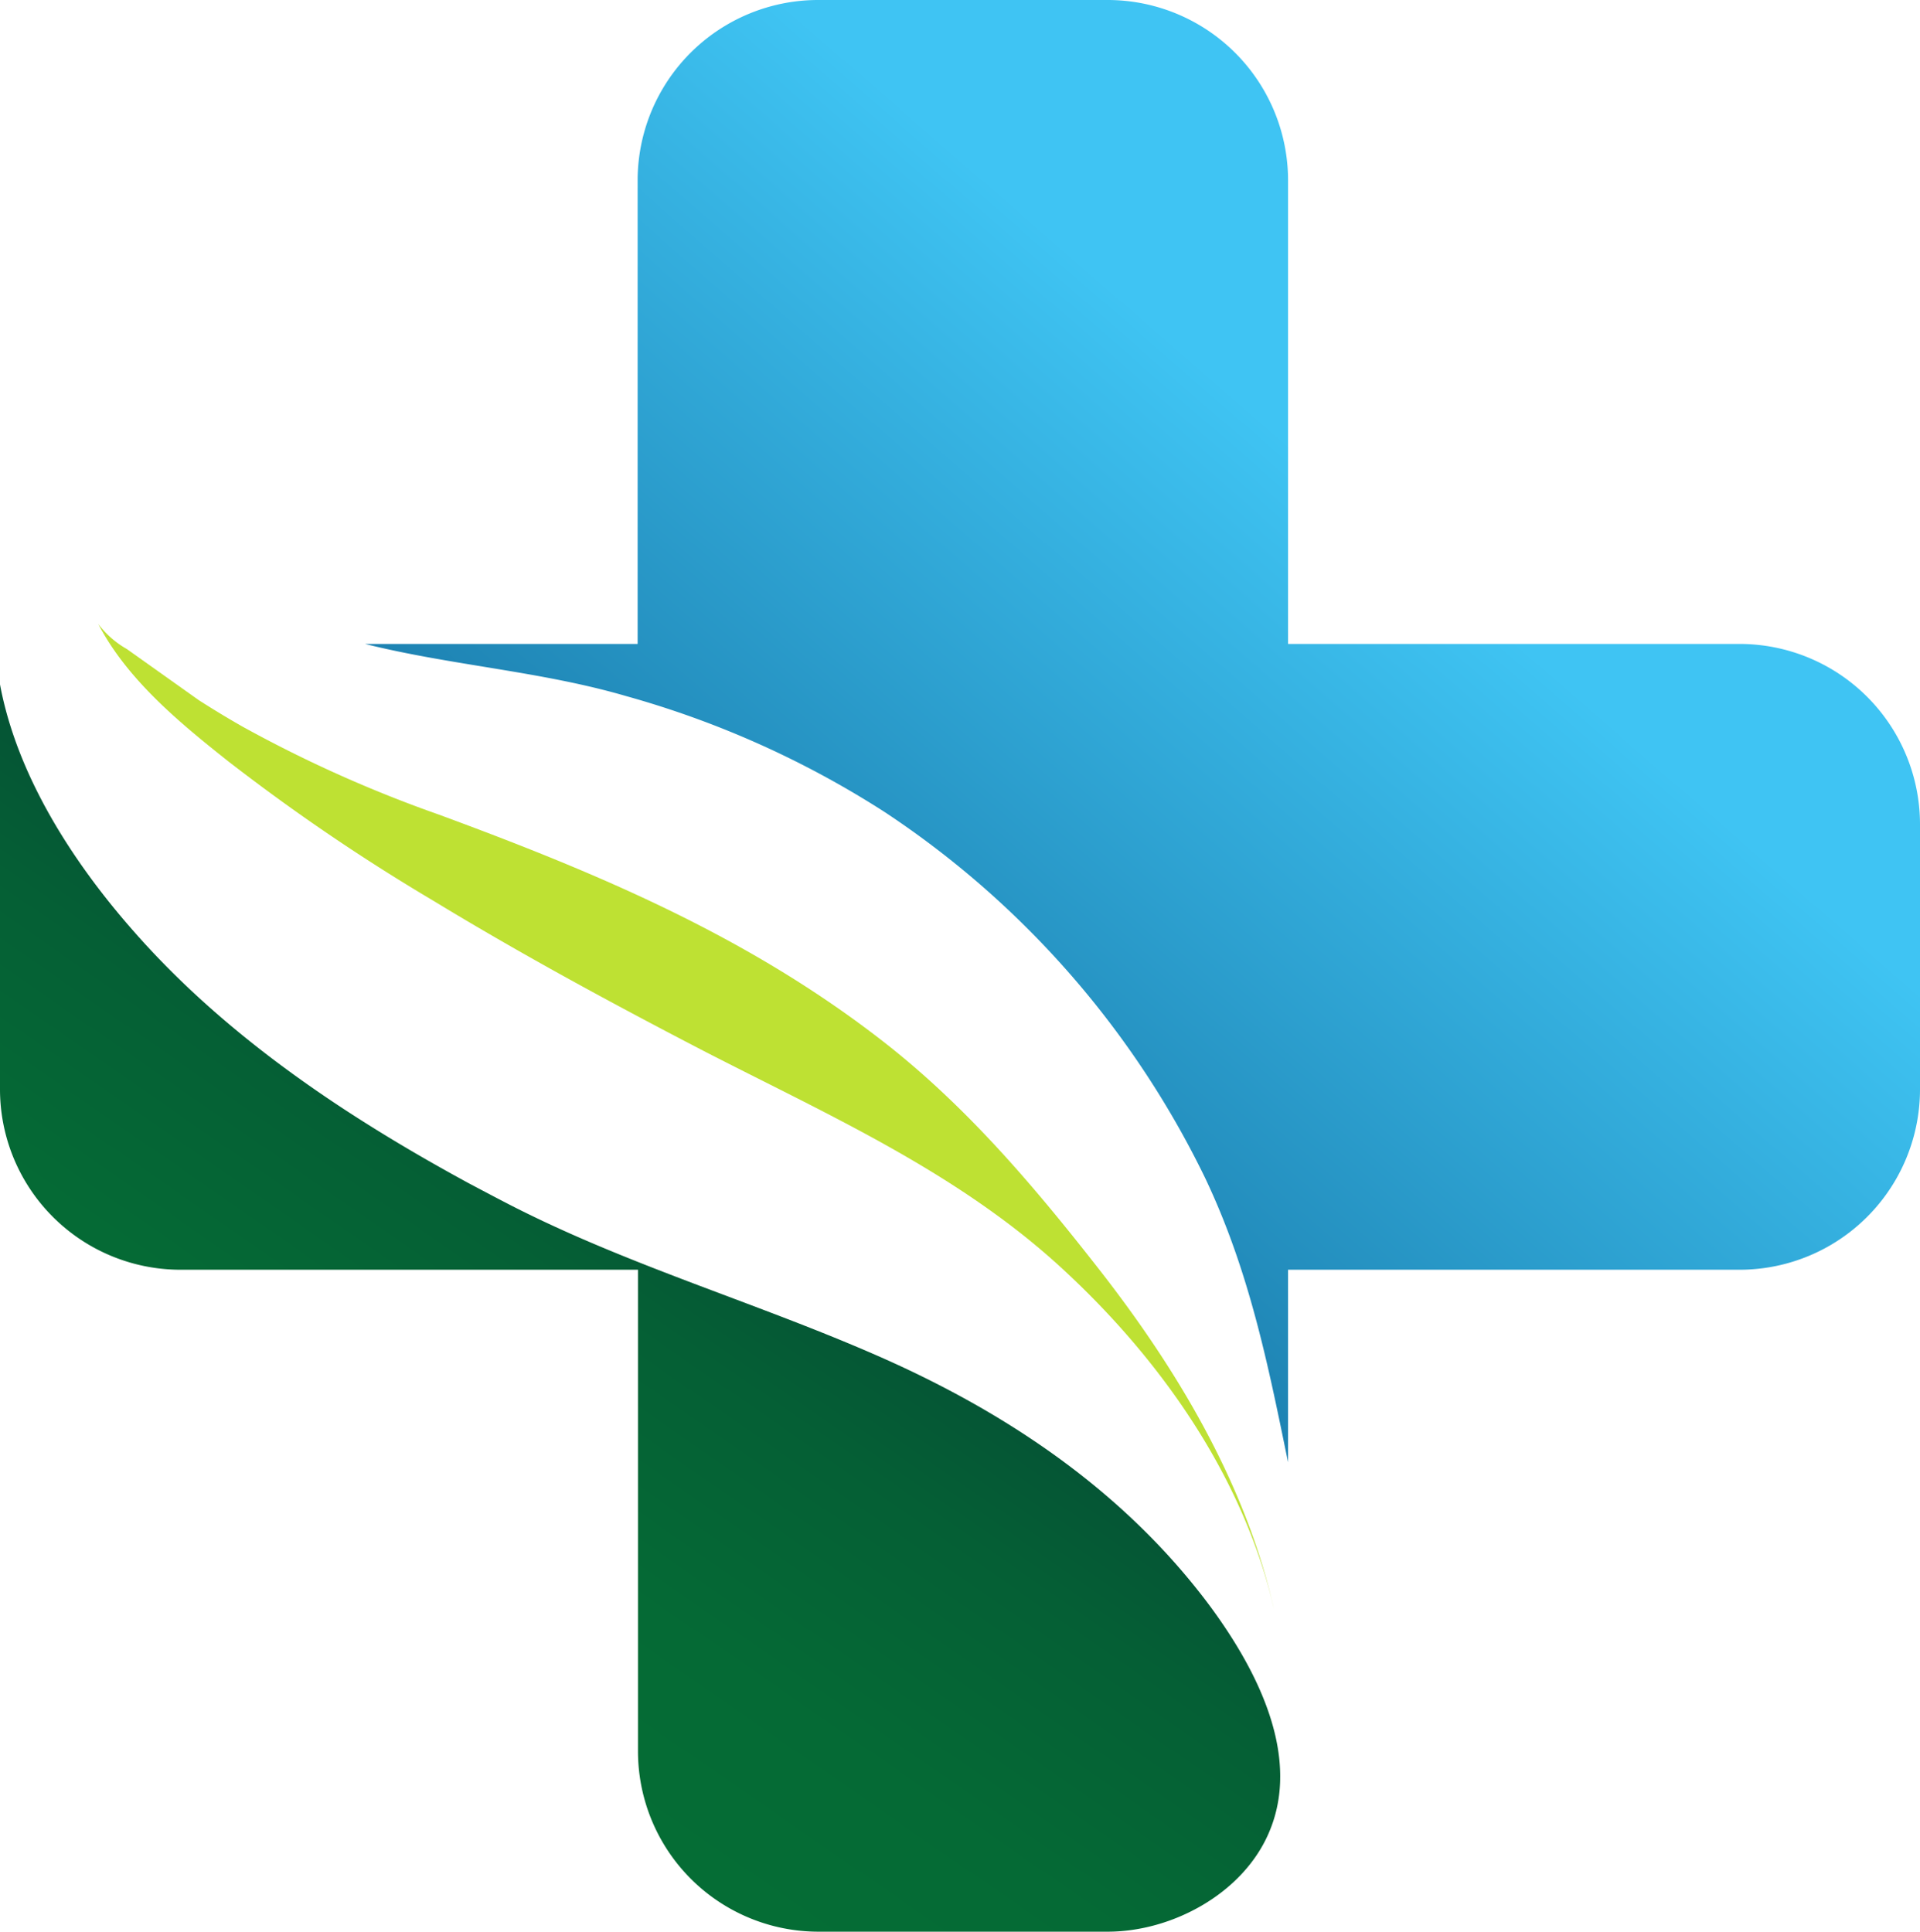
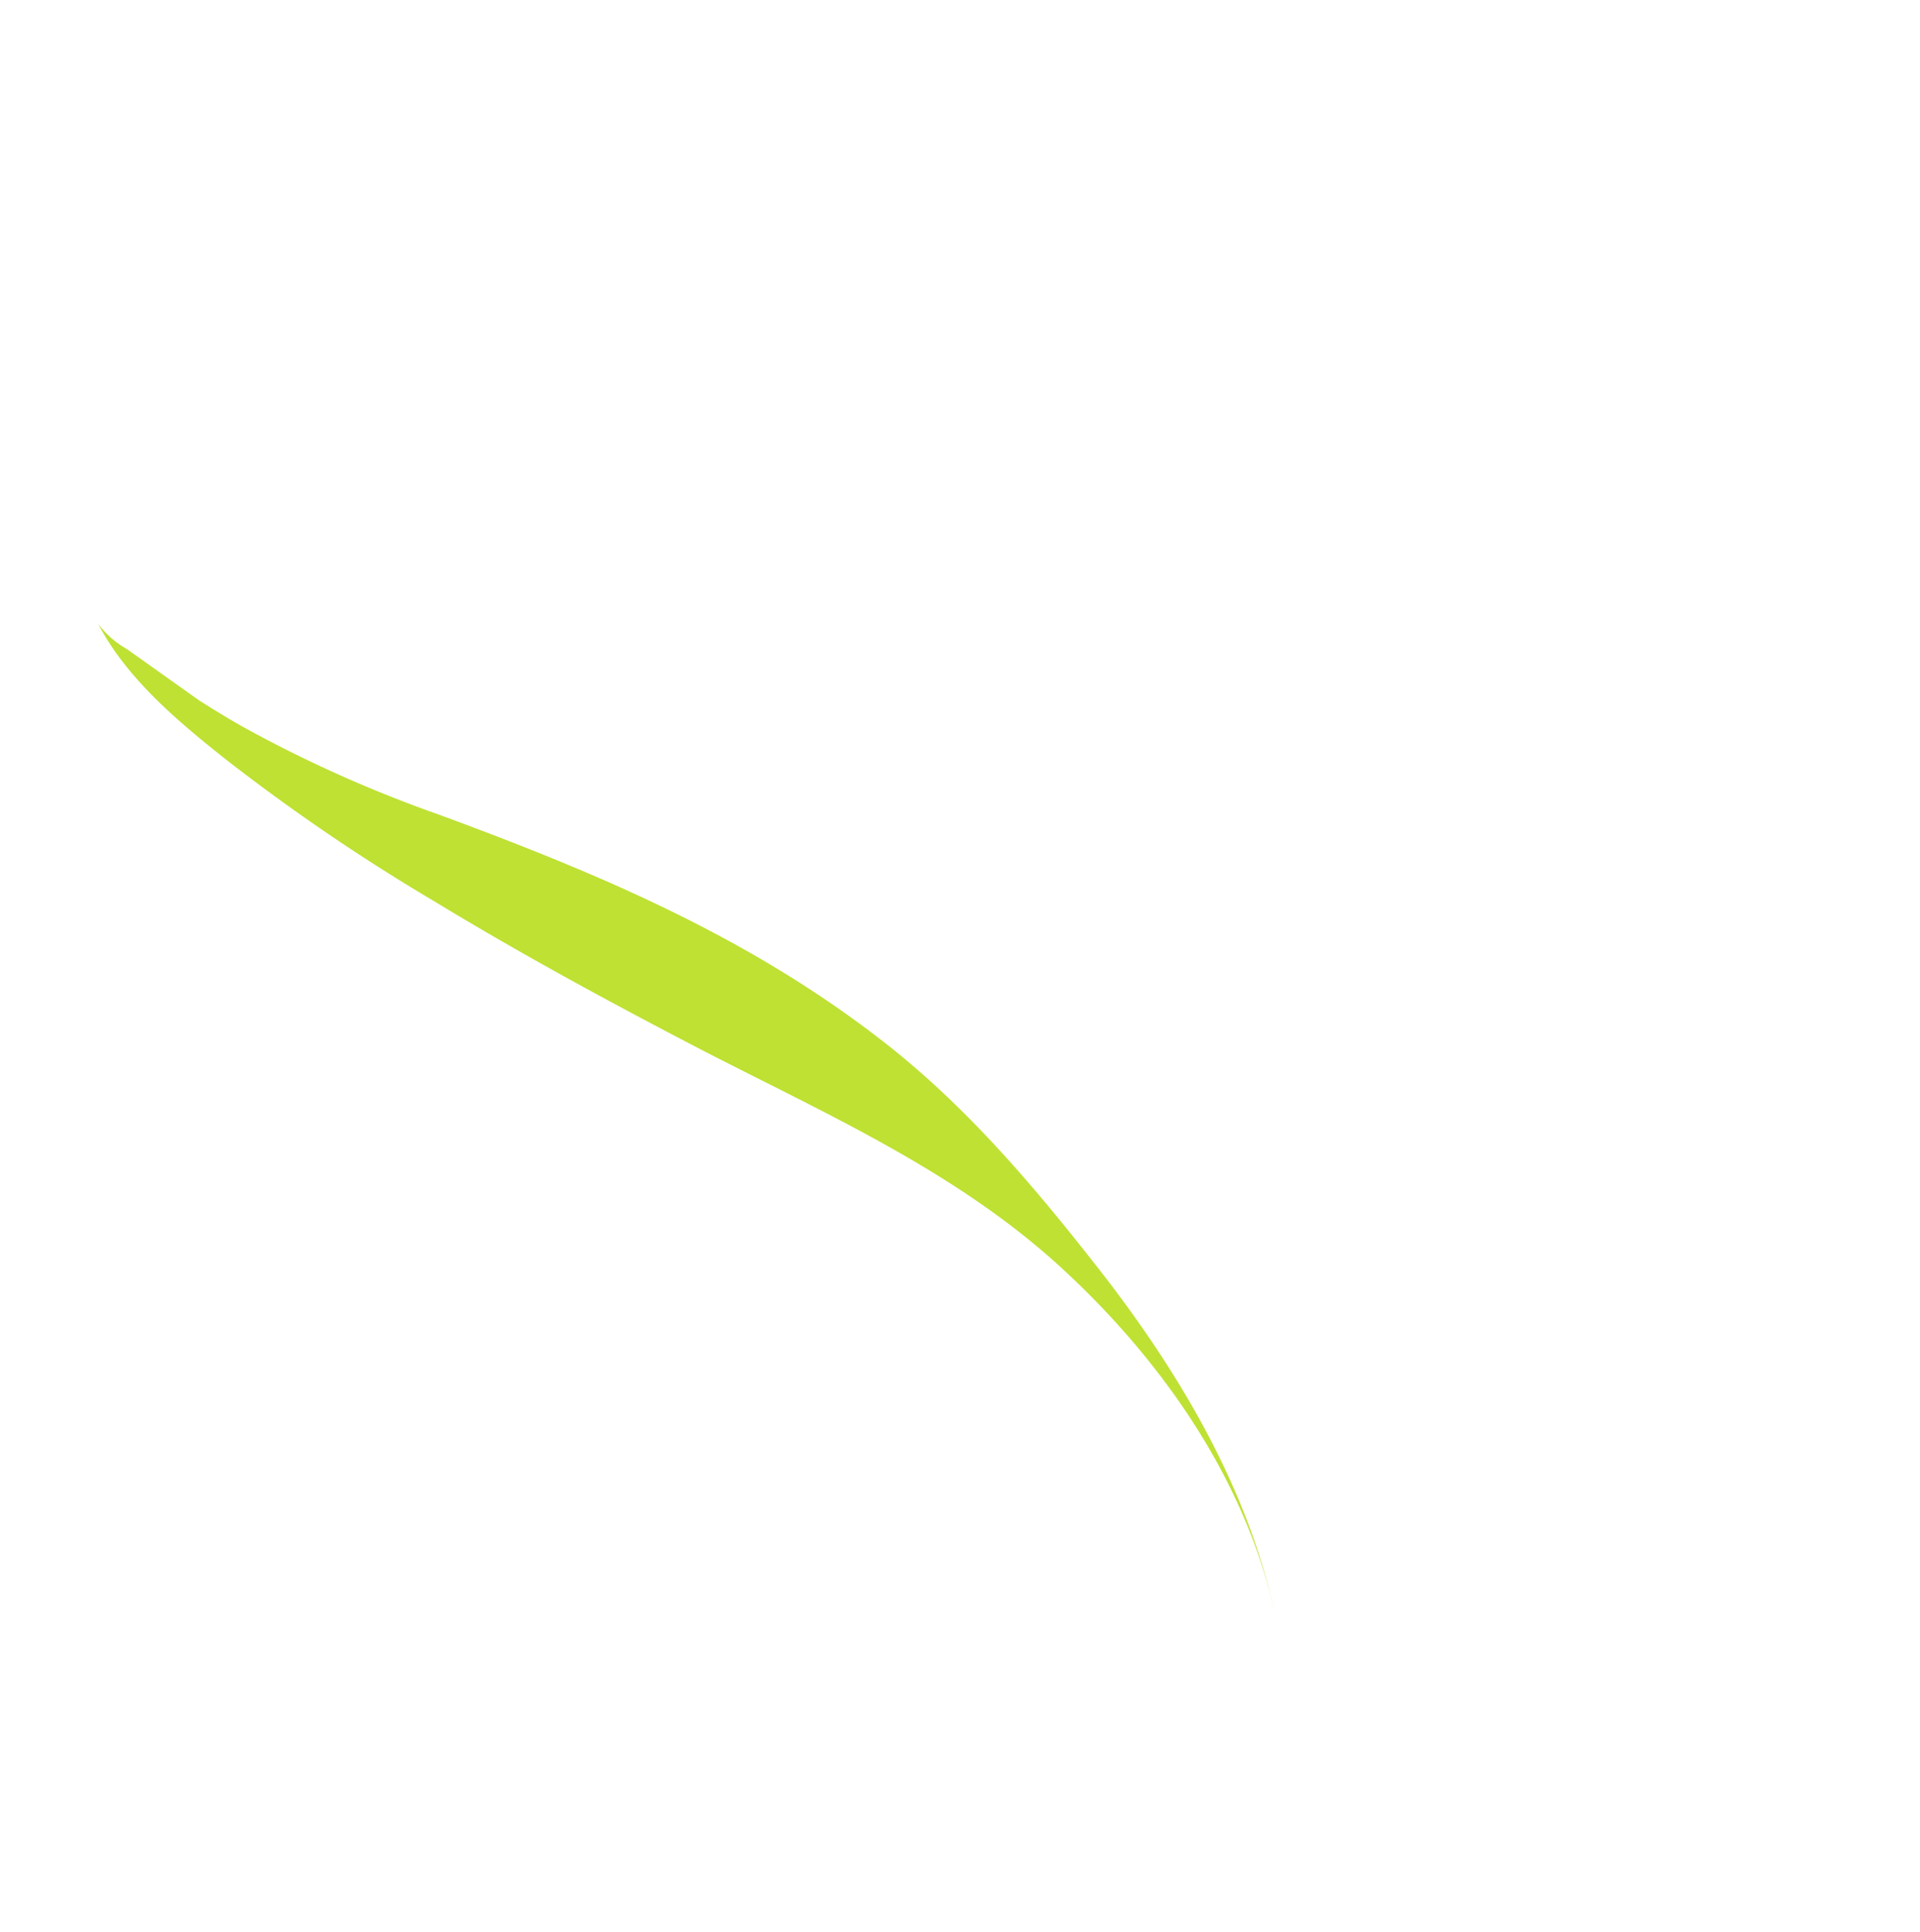
<svg xmlns="http://www.w3.org/2000/svg" id="Layer_2" data-name="Layer 2" viewBox="0 0 162 163.01">
  <defs>
    <style>.cls-1{fill:url(#linear-gradient);}.cls-2{fill:url(#linear-gradient-2);}.cls-3{fill:#bee133;}</style>
    <linearGradient id="linear-gradient" x1="85.42" y1="436.82" x2="166.42" y2="343.82" gradientUnits="userSpaceOnUse">
      <stop offset="0.35" stop-color="#1572a2" />
      <stop offset="1" stop-color="#3fc4f3" />
    </linearGradient>
    <linearGradient id="linear-gradient-2" x1="157.06" y1="398.6" x2="187.96" y2="443.19" gradientTransform="matrix(-1, 0, 0, 1, 266, 0)" gradientUnits="userSpaceOnUse">
      <stop offset="0" stop-color="#055335" />
      <stop offset="0.24" stop-color="#055f35" />
      <stop offset="0.61" stop-color="#056a35" />
      <stop offset="1" stop-color="#056e35" />
    </linearGradient>
  </defs>
-   <path class="cls-1" d="M124.68,368.55a79.94,79.94,0,0,0-21.82-9.8c-7.21-2.11-14.78-2.59-22.06-4.41h23V315.23A15.23,15.23,0,0,1,119.07,300h24.37a15.23,15.23,0,0,1,15.24,15.23v39.11h38.09A15.23,15.23,0,0,1,212,369.57v22.35a15.23,15.23,0,0,1-15.23,15.23H158.68V423.4c-1.71-8.36-3.28-16.17-7-24A77.61,77.61,0,0,0,124.68,368.55Z" transform="translate(-50 -300)" />
-   <path class="cls-2" d="M61.14,378.43c7.85,9,18,15.76,28.39,21.41,1,.53,2,1.06,3,1.58,10,5.21,20.94,8.38,31.28,12.89,10.59,4.61,20.31,11,27.51,20.21.91,1.16,1.77,2.37,2.56,3.61,3.07,4.82,5.6,11,3.16,16.58-2.21,5.1-8.16,8.3-13.58,8.3H119.07a15.23,15.23,0,0,1-15.24-15.23V407.15H65.24A15.23,15.23,0,0,1,50,391.92V357.76C51.44,365.47,56.13,372.71,61.14,378.43Z" transform="translate(-50 -300)" />
  <path class="cls-3" d="M60.7,354.77l6.08,4.32c1.22.78,2.47,1.54,3.74,2.26a109.28,109.28,0,0,0,16.53,7.4c13.42,4.95,26.1,10.28,37.48,19.15,7.1,5.53,12.83,12.33,18.34,19.39,6.4,8.22,12,17.59,14.46,27.79.06.23.11.45.16.68-2.54-11-9.41-20.85-17.6-28.46C131,399,120,394.16,109.32,388.66c-7.7-4-15.31-8.12-22.71-12.62a168.51,168.51,0,0,1-17.32-11.77c-4.08-3.23-8.56-6.91-11-11.62A7.86,7.86,0,0,0,60.7,354.77Z" transform="translate(-50 -300)" />
</svg>